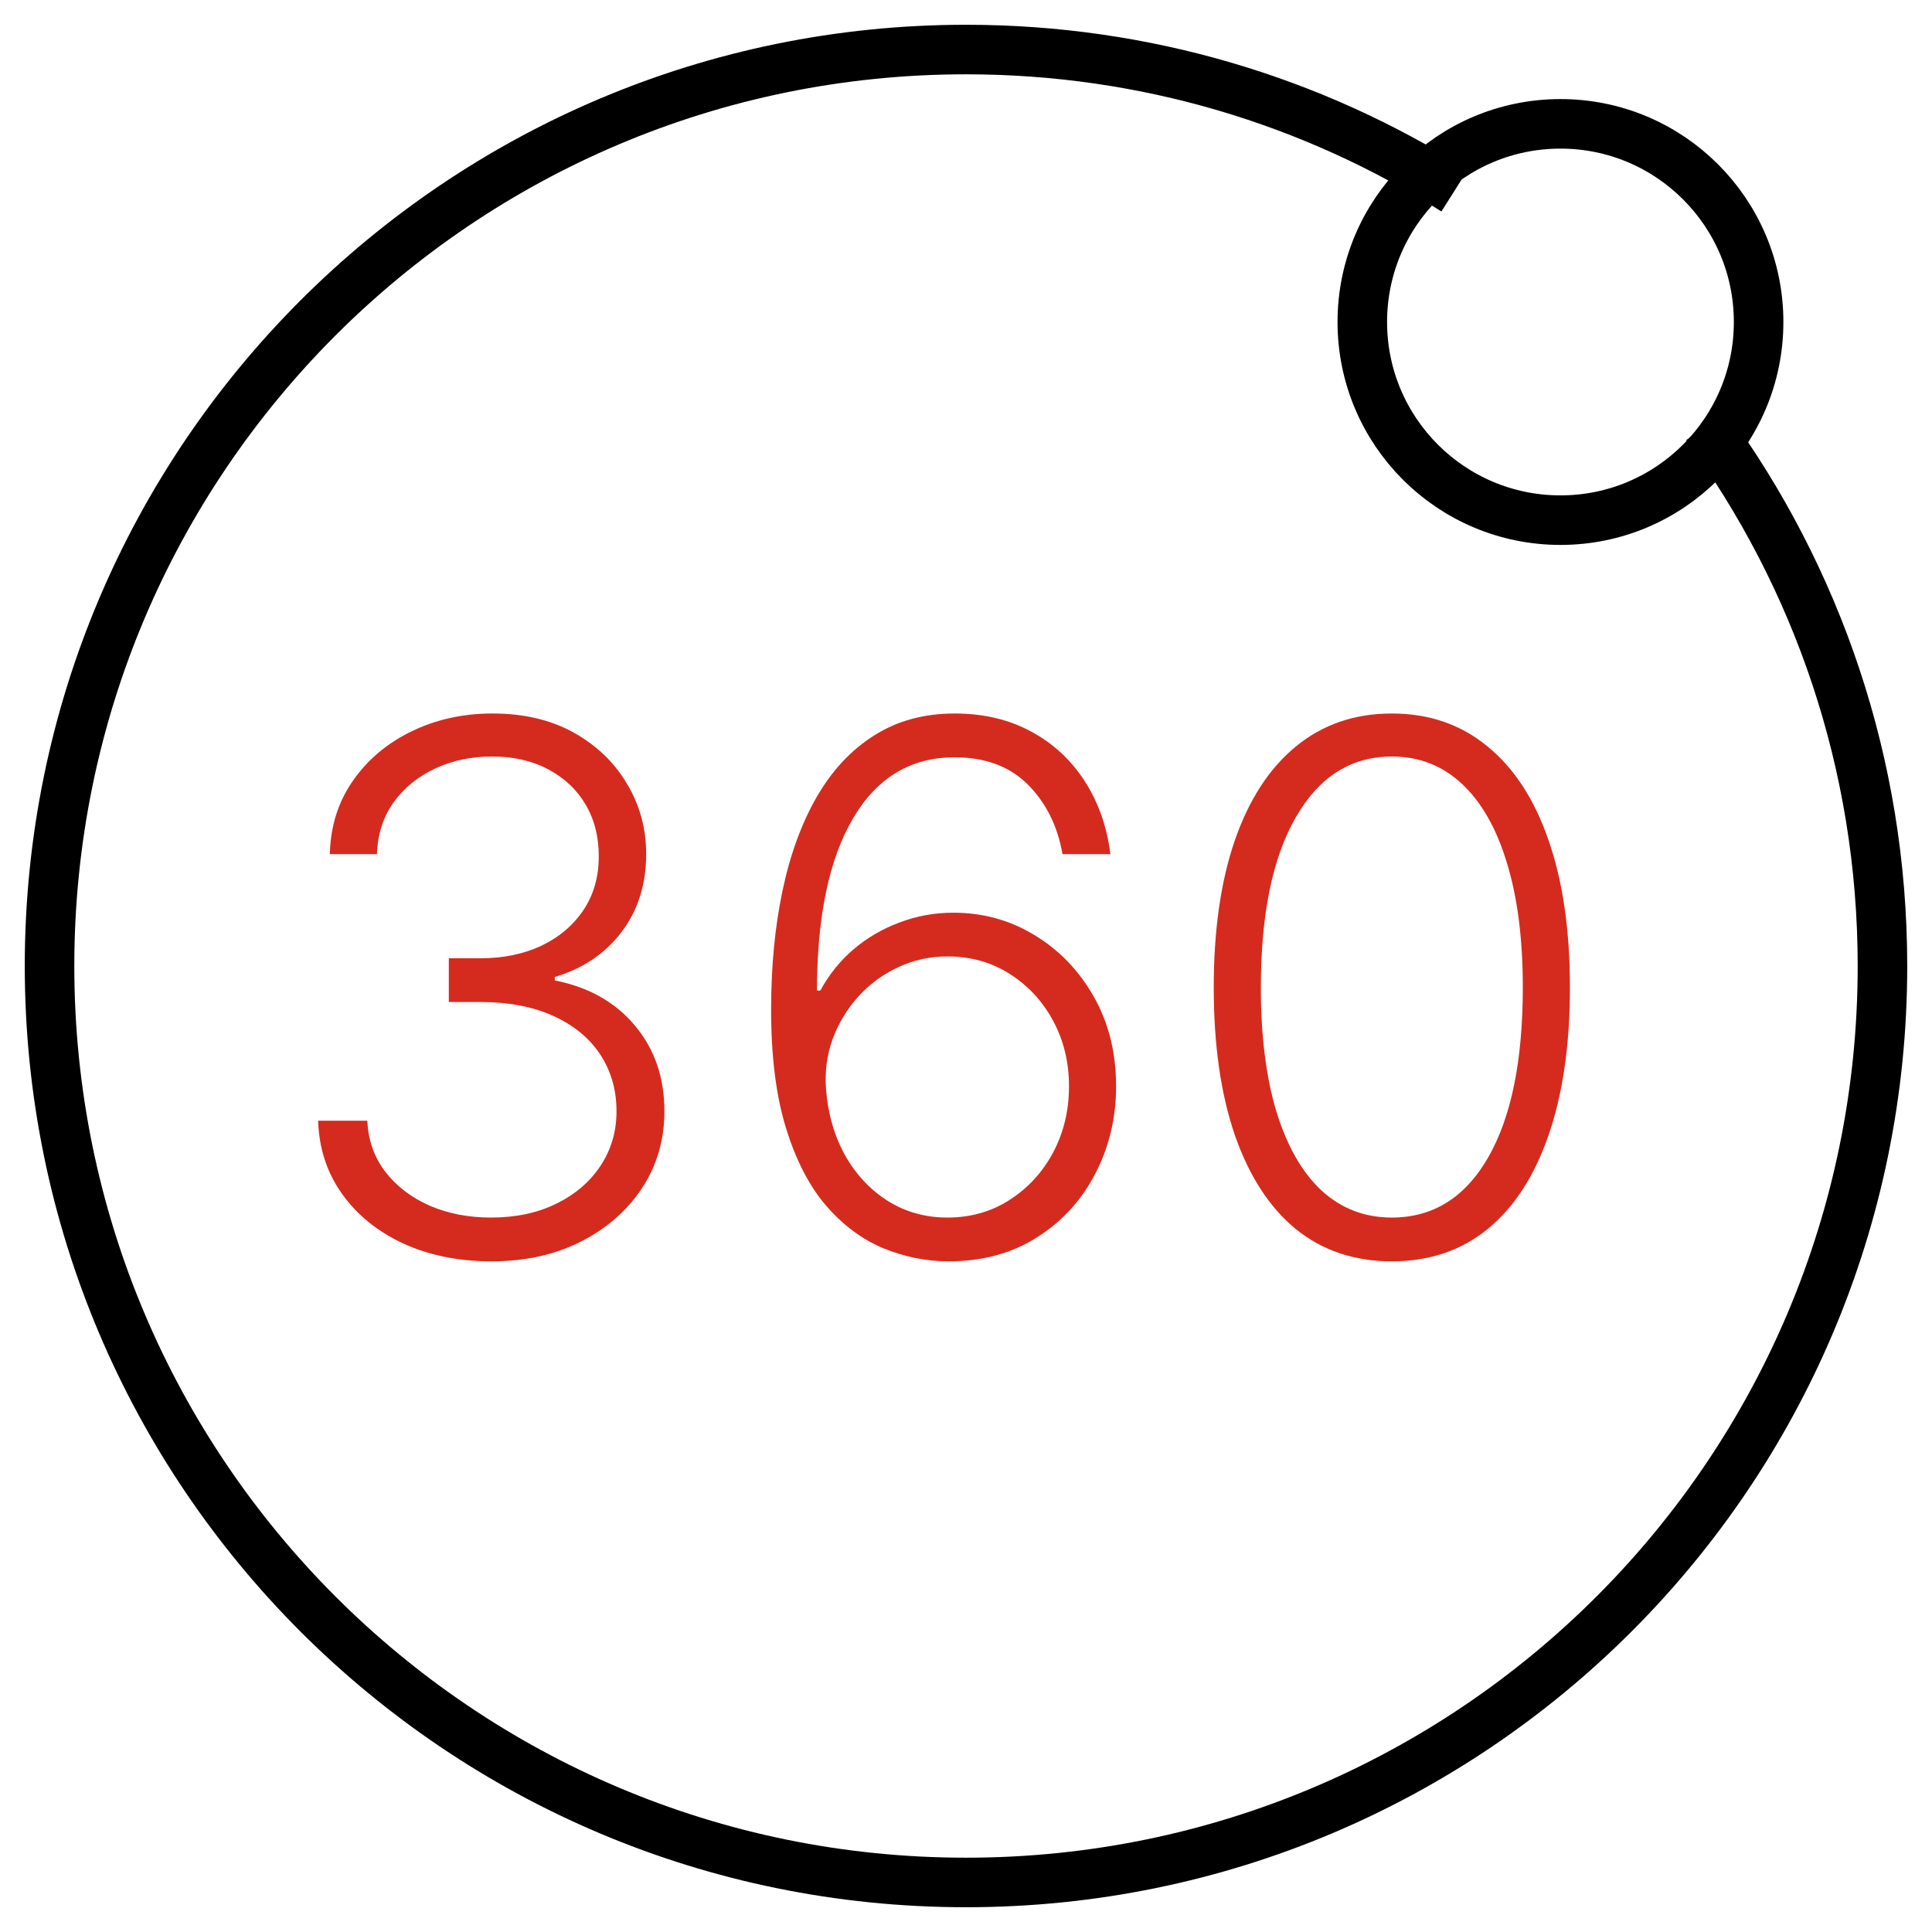
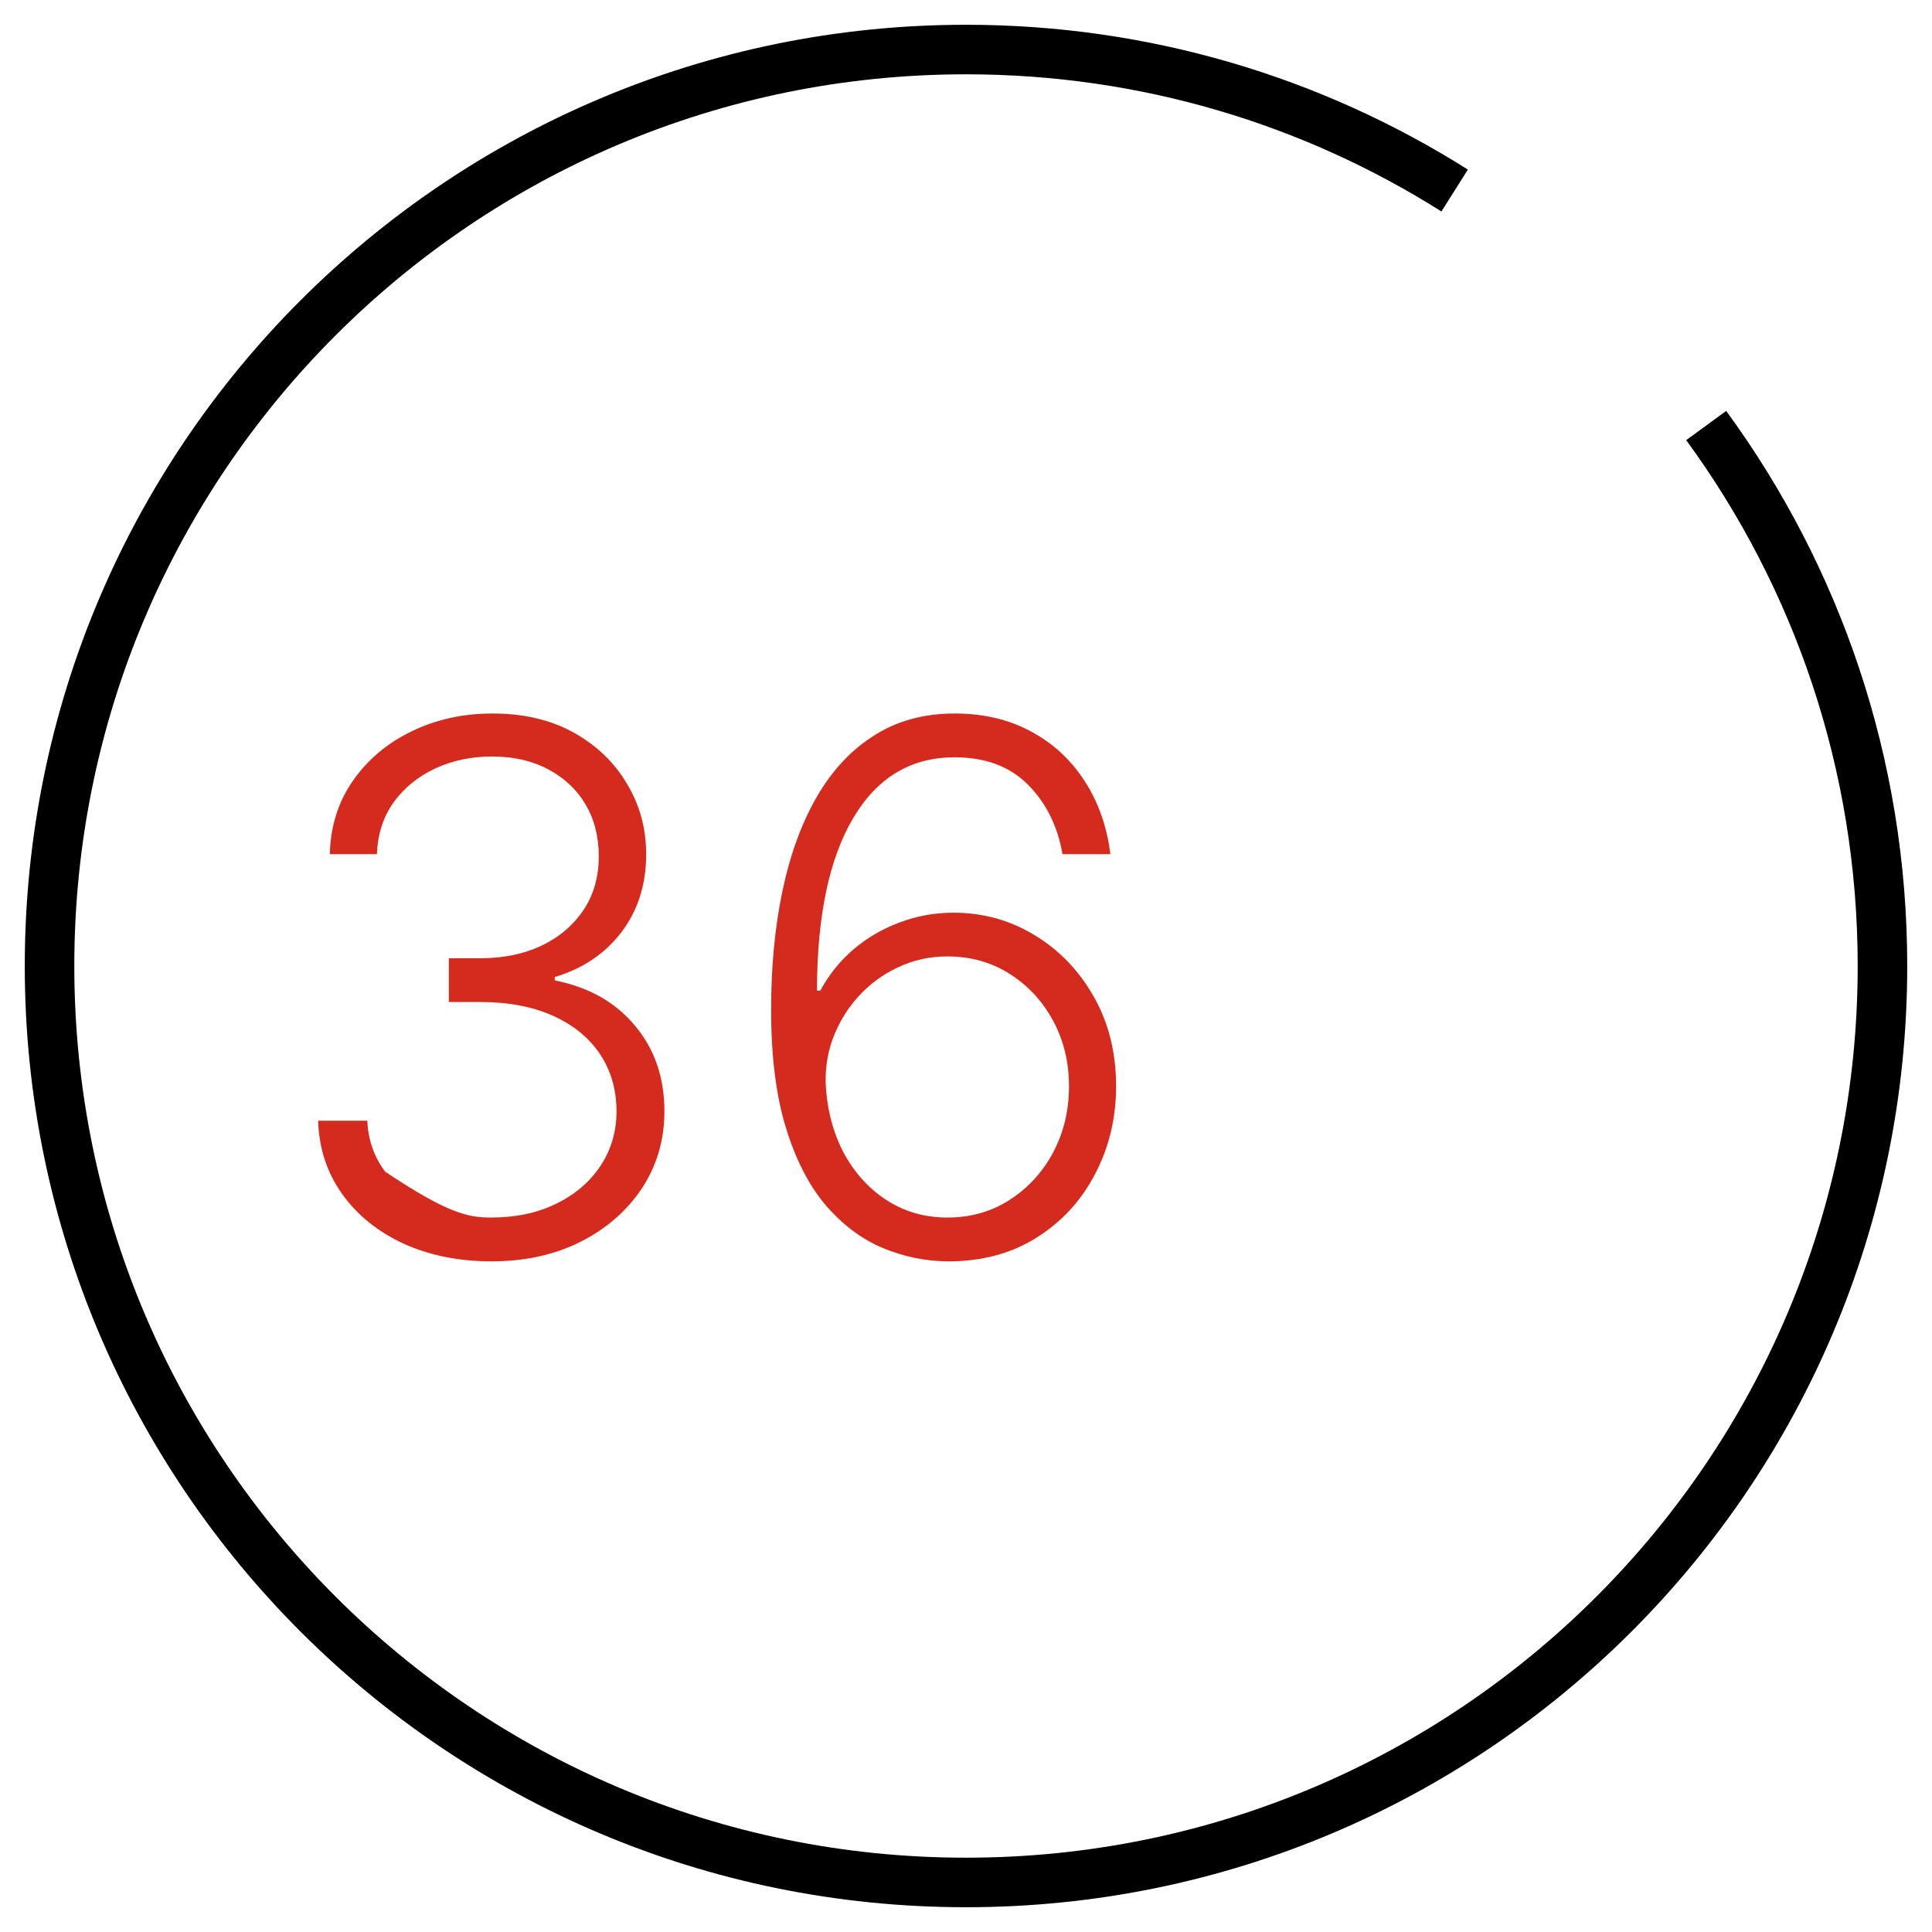
<svg xmlns="http://www.w3.org/2000/svg" width="39" height="39" viewBox="0 0 39 39" fill="none">
  <g clip-path="url(#clip0_255_75)">
    <path d="M29.364 3.846C26.509 2.043 23.126 1 19.5 1C9.283 1 1 9.283 1 19.5C1 29.717 9.283 38 19.5 38C29.717 38 38 29.717 38 19.5C38 15.42 36.679 11.649 34.442 8.59" stroke="black" />
-     <path d="M31.5 10.5C33.709 10.5 35.5 8.709 35.5 6.5C35.5 4.291 33.709 2.5 31.5 2.5C29.291 2.5 27.5 4.291 27.5 6.5C27.5 8.709 29.291 10.5 31.5 10.5Z" stroke="black" />
-     <path d="M28.096 25.462C27.339 25.462 26.693 25.244 26.157 24.81C25.624 24.372 25.214 23.739 24.927 22.913C24.643 22.086 24.501 21.092 24.501 19.933C24.501 18.776 24.643 17.786 24.927 16.963C25.214 16.136 25.626 15.504 26.162 15.066C26.701 14.624 27.346 14.403 28.096 14.403C28.846 14.403 29.489 14.624 30.025 15.066C30.564 15.504 30.976 16.136 31.26 16.963C31.547 17.786 31.691 18.776 31.691 19.933C31.691 21.092 31.547 22.086 31.26 22.913C30.976 23.739 30.566 24.372 30.03 24.81C29.497 25.244 28.853 25.462 28.096 25.462ZM28.096 24.578C28.926 24.578 29.575 24.174 30.041 23.364C30.507 22.552 30.74 21.408 30.74 19.933C30.74 18.951 30.633 18.114 30.419 17.42C30.209 16.723 29.906 16.19 29.51 15.822C29.117 15.455 28.646 15.271 28.096 15.271C27.273 15.271 26.626 15.681 26.157 16.5C25.687 17.317 25.452 18.461 25.452 19.933C25.452 20.913 25.558 21.751 25.768 22.445C25.982 23.138 26.285 23.668 26.677 24.032C27.073 24.396 27.546 24.578 28.096 24.578Z" fill="#D52B1E" />
    <path d="M19.125 25.462C18.68 25.458 18.245 25.369 17.821 25.193C17.397 25.015 17.015 24.729 16.675 24.337C16.335 23.941 16.066 23.419 15.866 22.77C15.666 22.122 15.566 21.325 15.566 20.379C15.566 19.503 15.643 18.701 15.798 17.972C15.952 17.243 16.183 16.613 16.491 16.08C16.8 15.547 17.185 15.136 17.648 14.845C18.11 14.551 18.651 14.403 19.272 14.403C19.853 14.403 20.367 14.524 20.812 14.766C21.257 15.004 21.617 15.337 21.894 15.765C22.171 16.192 22.345 16.684 22.415 17.242H21.448C21.349 16.674 21.116 16.206 20.749 15.838C20.381 15.47 19.888 15.287 19.272 15.287C18.389 15.287 17.706 15.696 17.222 16.516C16.738 17.333 16.495 18.492 16.491 19.995H16.56C16.732 19.677 16.952 19.402 17.222 19.17C17.495 18.936 17.805 18.753 18.152 18.624C18.499 18.491 18.863 18.424 19.245 18.424C19.845 18.424 20.393 18.576 20.89 18.881C21.388 19.183 21.786 19.598 22.084 20.127C22.381 20.652 22.53 21.253 22.53 21.93C22.53 22.571 22.388 23.161 22.105 23.701C21.824 24.24 21.428 24.67 20.917 24.988C20.409 25.307 19.811 25.465 19.125 25.462ZM19.125 24.578C19.594 24.578 20.013 24.459 20.381 24.221C20.752 23.983 21.045 23.664 21.258 23.265C21.472 22.862 21.579 22.417 21.579 21.93C21.579 21.443 21.472 21.001 21.258 20.605C21.045 20.209 20.752 19.894 20.381 19.659C20.013 19.424 19.594 19.307 19.125 19.307C18.767 19.307 18.434 19.381 18.126 19.528C17.818 19.671 17.55 19.869 17.322 20.122C17.098 20.37 16.926 20.656 16.807 20.978C16.691 21.301 16.647 21.639 16.675 21.993C16.714 22.487 16.842 22.93 17.059 23.322C17.28 23.711 17.567 24.018 17.921 24.242C18.278 24.466 18.68 24.578 19.125 24.578Z" fill="#D52B1E" />
-     <path d="M9.922 25.462C9.26 25.462 8.668 25.342 8.145 25.104C7.623 24.862 7.21 24.528 6.905 24.1C6.6 23.673 6.439 23.18 6.422 22.623H7.415C7.432 23.016 7.553 23.359 7.778 23.654C8.002 23.944 8.3 24.172 8.671 24.337C9.042 24.498 9.456 24.578 9.911 24.578C10.409 24.578 10.847 24.486 11.225 24.3C11.607 24.114 11.905 23.86 12.119 23.538C12.336 23.212 12.445 22.844 12.445 22.434C12.445 22 12.334 21.616 12.114 21.283C11.893 20.95 11.576 20.691 11.162 20.505C10.752 20.32 10.262 20.227 9.691 20.227H9.06V19.344H9.691C10.157 19.344 10.568 19.26 10.926 19.092C11.287 18.92 11.57 18.68 11.777 18.372C11.984 18.063 12.087 17.701 12.087 17.284C12.087 16.888 11.998 16.539 11.819 16.238C11.641 15.936 11.388 15.7 11.062 15.528C10.74 15.357 10.363 15.271 9.932 15.271C9.515 15.271 9.134 15.351 8.787 15.512C8.44 15.674 8.16 15.901 7.946 16.196C7.736 16.49 7.623 16.839 7.609 17.242H6.658C6.672 16.681 6.826 16.189 7.121 15.765C7.418 15.337 7.813 15.004 8.303 14.766C8.797 14.524 9.344 14.403 9.943 14.403C10.577 14.403 11.126 14.533 11.588 14.792C12.05 15.052 12.408 15.397 12.66 15.828C12.916 16.255 13.044 16.727 13.044 17.242C13.044 17.855 12.877 18.38 12.544 18.818C12.212 19.253 11.763 19.554 11.199 19.722V19.791C11.886 19.927 12.425 20.232 12.818 20.705C13.214 21.175 13.412 21.751 13.412 22.434C13.412 23.009 13.261 23.526 12.96 23.985C12.658 24.44 12.245 24.801 11.719 25.067C11.197 25.33 10.598 25.462 9.922 25.462Z" fill="#D52B1E" />
+     <path d="M9.922 25.462C9.26 25.462 8.668 25.342 8.145 25.104C7.623 24.862 7.21 24.528 6.905 24.1C6.6 23.673 6.439 23.18 6.422 22.623H7.415C7.432 23.016 7.553 23.359 7.778 23.654C9.042 24.498 9.456 24.578 9.911 24.578C10.409 24.578 10.847 24.486 11.225 24.3C11.607 24.114 11.905 23.86 12.119 23.538C12.336 23.212 12.445 22.844 12.445 22.434C12.445 22 12.334 21.616 12.114 21.283C11.893 20.95 11.576 20.691 11.162 20.505C10.752 20.32 10.262 20.227 9.691 20.227H9.06V19.344H9.691C10.157 19.344 10.568 19.26 10.926 19.092C11.287 18.92 11.57 18.68 11.777 18.372C11.984 18.063 12.087 17.701 12.087 17.284C12.087 16.888 11.998 16.539 11.819 16.238C11.641 15.936 11.388 15.7 11.062 15.528C10.74 15.357 10.363 15.271 9.932 15.271C9.515 15.271 9.134 15.351 8.787 15.512C8.44 15.674 8.16 15.901 7.946 16.196C7.736 16.49 7.623 16.839 7.609 17.242H6.658C6.672 16.681 6.826 16.189 7.121 15.765C7.418 15.337 7.813 15.004 8.303 14.766C8.797 14.524 9.344 14.403 9.943 14.403C10.577 14.403 11.126 14.533 11.588 14.792C12.05 15.052 12.408 15.397 12.66 15.828C12.916 16.255 13.044 16.727 13.044 17.242C13.044 17.855 12.877 18.38 12.544 18.818C12.212 19.253 11.763 19.554 11.199 19.722V19.791C11.886 19.927 12.425 20.232 12.818 20.705C13.214 21.175 13.412 21.751 13.412 22.434C13.412 23.009 13.261 23.526 12.96 23.985C12.658 24.44 12.245 24.801 11.719 25.067C11.197 25.33 10.598 25.462 9.922 25.462Z" fill="#D52B1E" />
  </g>
  <defs>
    <clipPath id="clip0_255_75">
      <rect width="39" height="39" fill="white" />
    </clipPath>
  </defs>
</svg>